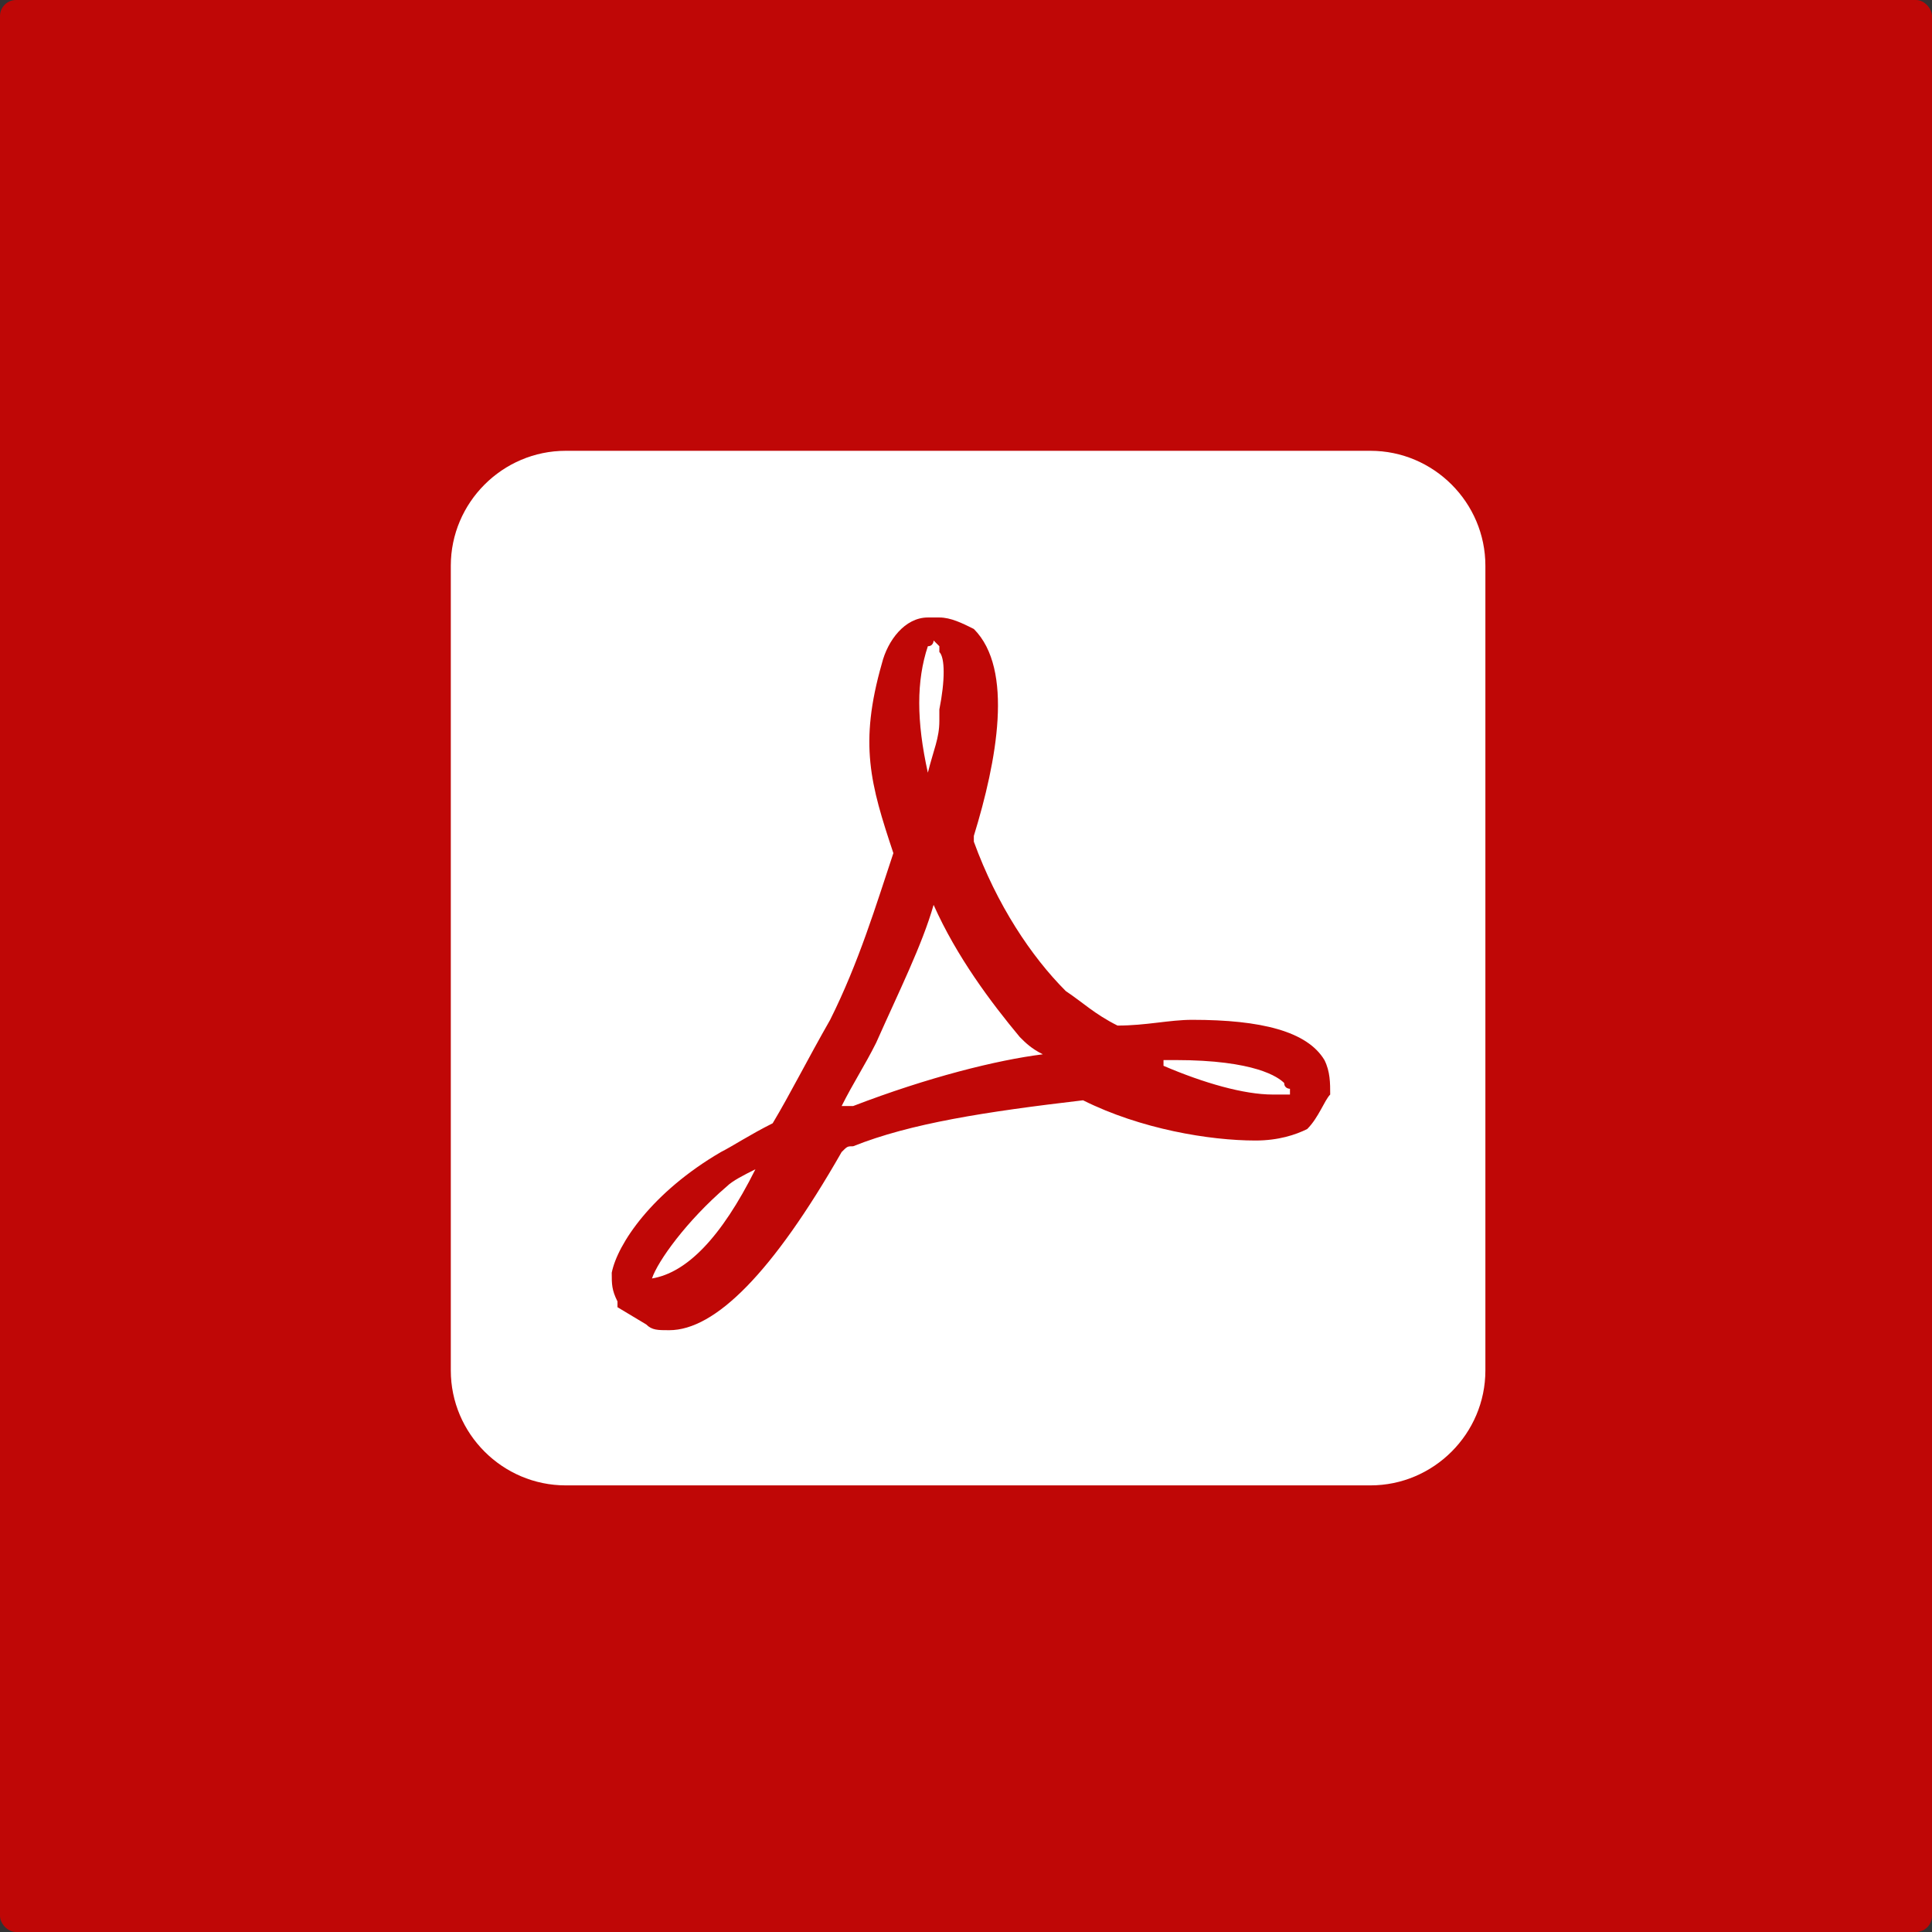
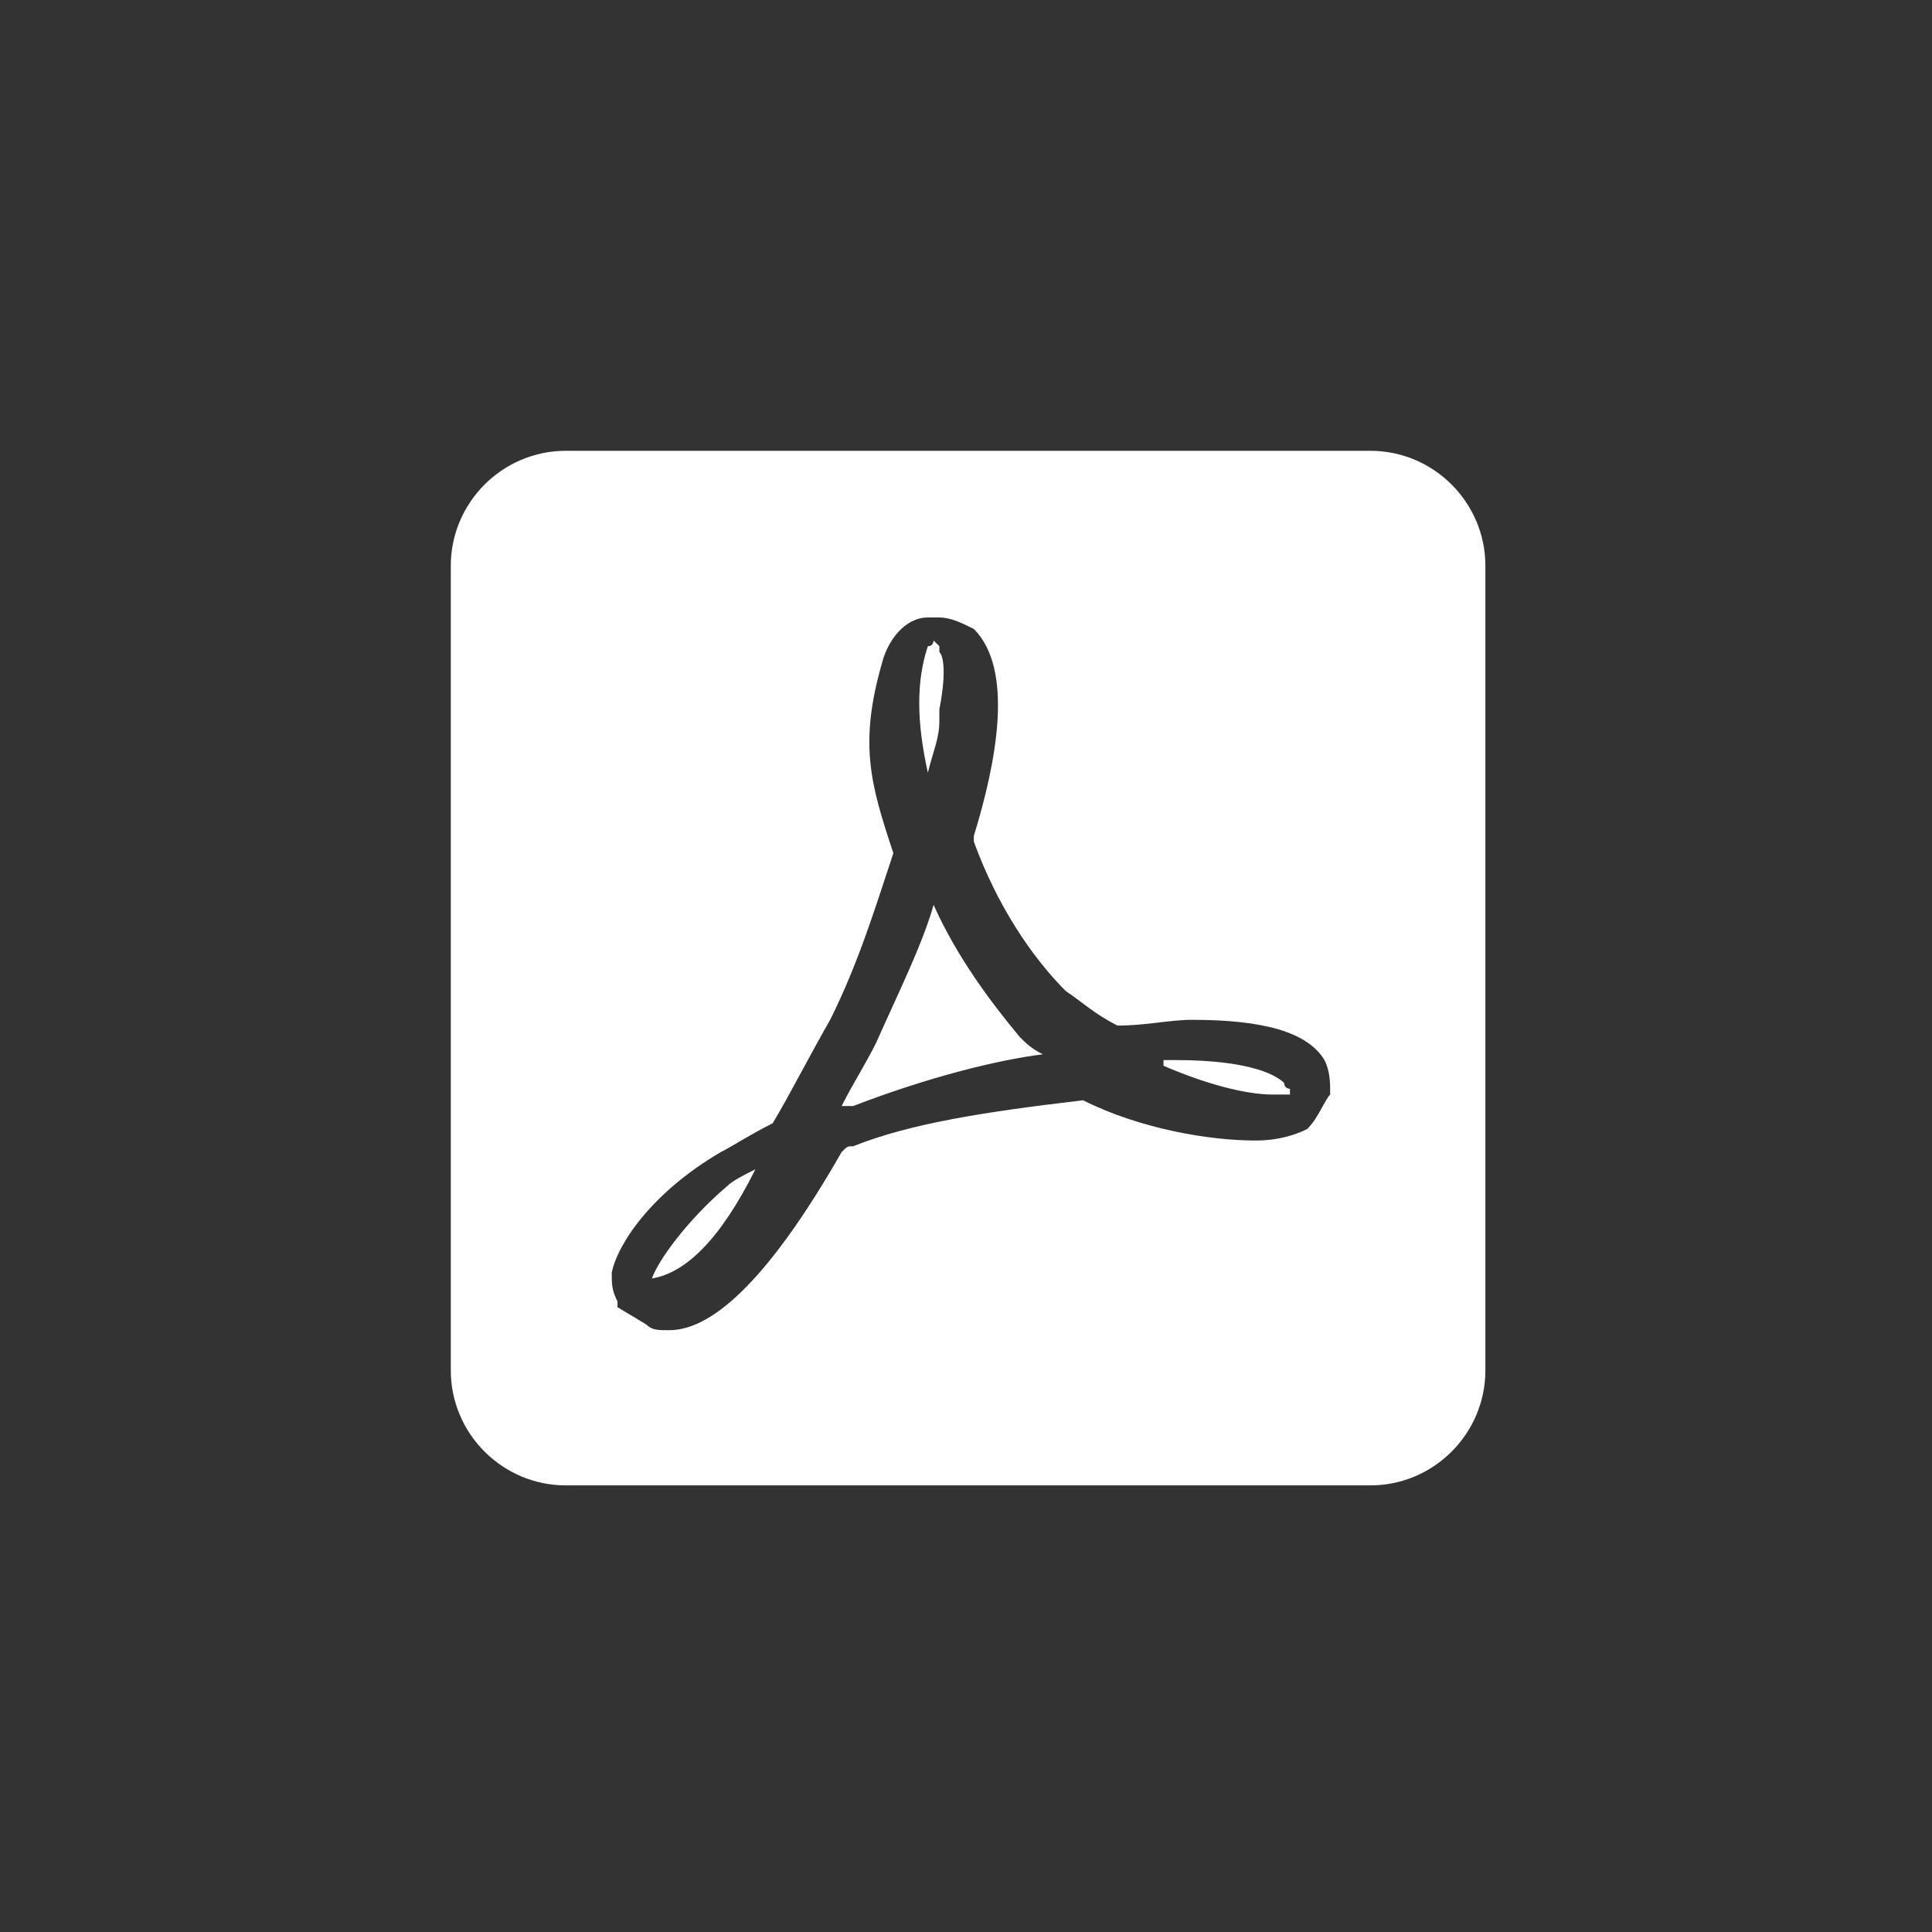
<svg xmlns="http://www.w3.org/2000/svg" width="100%" height="100%" viewBox="0 0 600 600" preserveAspectRatio="xMinYMid">
  <rect x="0" y="0" width="600" height="600" fill="#333333" stroke="none" />
  <linearGradient id="gradient" x1="0%" y1="100%" x2="0%" y2="0%">
    <stop style="stop-color:#bf0706;" offset="0%" />
    <stop style="stop-color:#bf0706;" offset="100%" />
  </linearGradient>
-   <rect rx="5" ry="5" width="100%" height="100%" fill="url(#gradient)" />
  <g transform="scale(0.7) translate(200 200)" fill="#ffffff">
    <path d="M211.65,142.8L211.65,142.8C214.2,142.8,214.2,142.8,211.65,142.8c2.55-10.2,5.1-15.3,5.1-22.95v-5.1 c2.55-12.75,2.55-22.95,0-25.5c0,0,0,0,0-2.55l-2.55-2.55l0,0l0,0c0,0,0,2.55-2.55,2.55C206.55,102,206.55,119.85,211.65,142.8    L211.65,142.8z M135.15,318.75c-5.1,2.55-10.2,5.1-12.75,7.65c-17.85,15.3-30.6,33.149-33.15,40.8l0,0l0,0l0,0    C104.55,364.65,119.85,349.35,135.15,318.75C137.7,318.75,137.7,318.75,135.15,318.75C137.7,318.75,135.15,318.75,135.15,318.75z     M369.75,280.5c-2.55-2.55-12.75-10.2-48.45-10.2c-2.55,0-2.55,0-5.1,0l0,0c0,0,0,0,0,2.55c17.85,7.65,35.7,12.75,48.45,12.75    c2.55,0,2.55,0,5.1,0l0,0h2.55c0,0,0,0,0-2.55l0,0C372.3,283.05,369.75,283.05,369.75,280.5z M408,0H51C22.95,0,0,22.95,0,51v357    c0,28.05,22.95,51,51,51h357c28.05,0,51-22.95,51-51V51C459,22.95,436.05,0,408,0z M379.95,300.9c-5.101,2.55-12.75,5.1-22.95,5.1    c-20.4,0-51-5.1-76.5-17.85c-43.35,5.1-76.5,10.199-102,20.399c-2.55,0-2.55,0-5.1,2.55c-30.6,53.551-56.1,79.051-76.5,79.051    c-5.1,0-7.65,0-10.2-2.551l-12.75-7.649v-2.55c-2.55-5.101-2.55-7.65-2.55-12.75c2.55-12.75,17.85-35.7,48.45-53.551    c5.1-2.55,12.75-7.649,22.95-12.75c7.65-12.75,15.3-28.05,25.5-45.899c12.75-25.5,20.4-51,28.05-73.95l0,0    c-10.2-30.6-15.3-48.45-5.1-84.15c2.55-10.2,10.2-20.4,20.4-20.4h5.1c5.1,0,10.2,2.55,15.3,5.1c17.851,17.85,10.2,58.65,0,91.8    c0,2.55,0,2.55,0,2.55c10.2,28.05,25.5,51,40.8,66.3c7.65,5.1,12.75,10.2,22.95,15.3c12.75,0,22.95-2.55,33.15-2.55    c30.6,0,51,5.1,58.649,17.85c2.551,5.101,2.551,10.2,2.551,15.3C387.6,288.15,385.05,295.8,379.95,300.9z M214.2,201.45    c-5.1,17.85-15.3,38.25-25.5,61.2c-5.1,10.199-10.2,17.85-15.3,28.05h2.55h2.55l0,0c33.15-12.75,63.75-20.4,84.15-22.95 c-5.101-2.55-7.65-5.1-10.2-7.65C239.7,244.8,224.4,224.4,214.2,201.45z" />
  </g>
</svg>